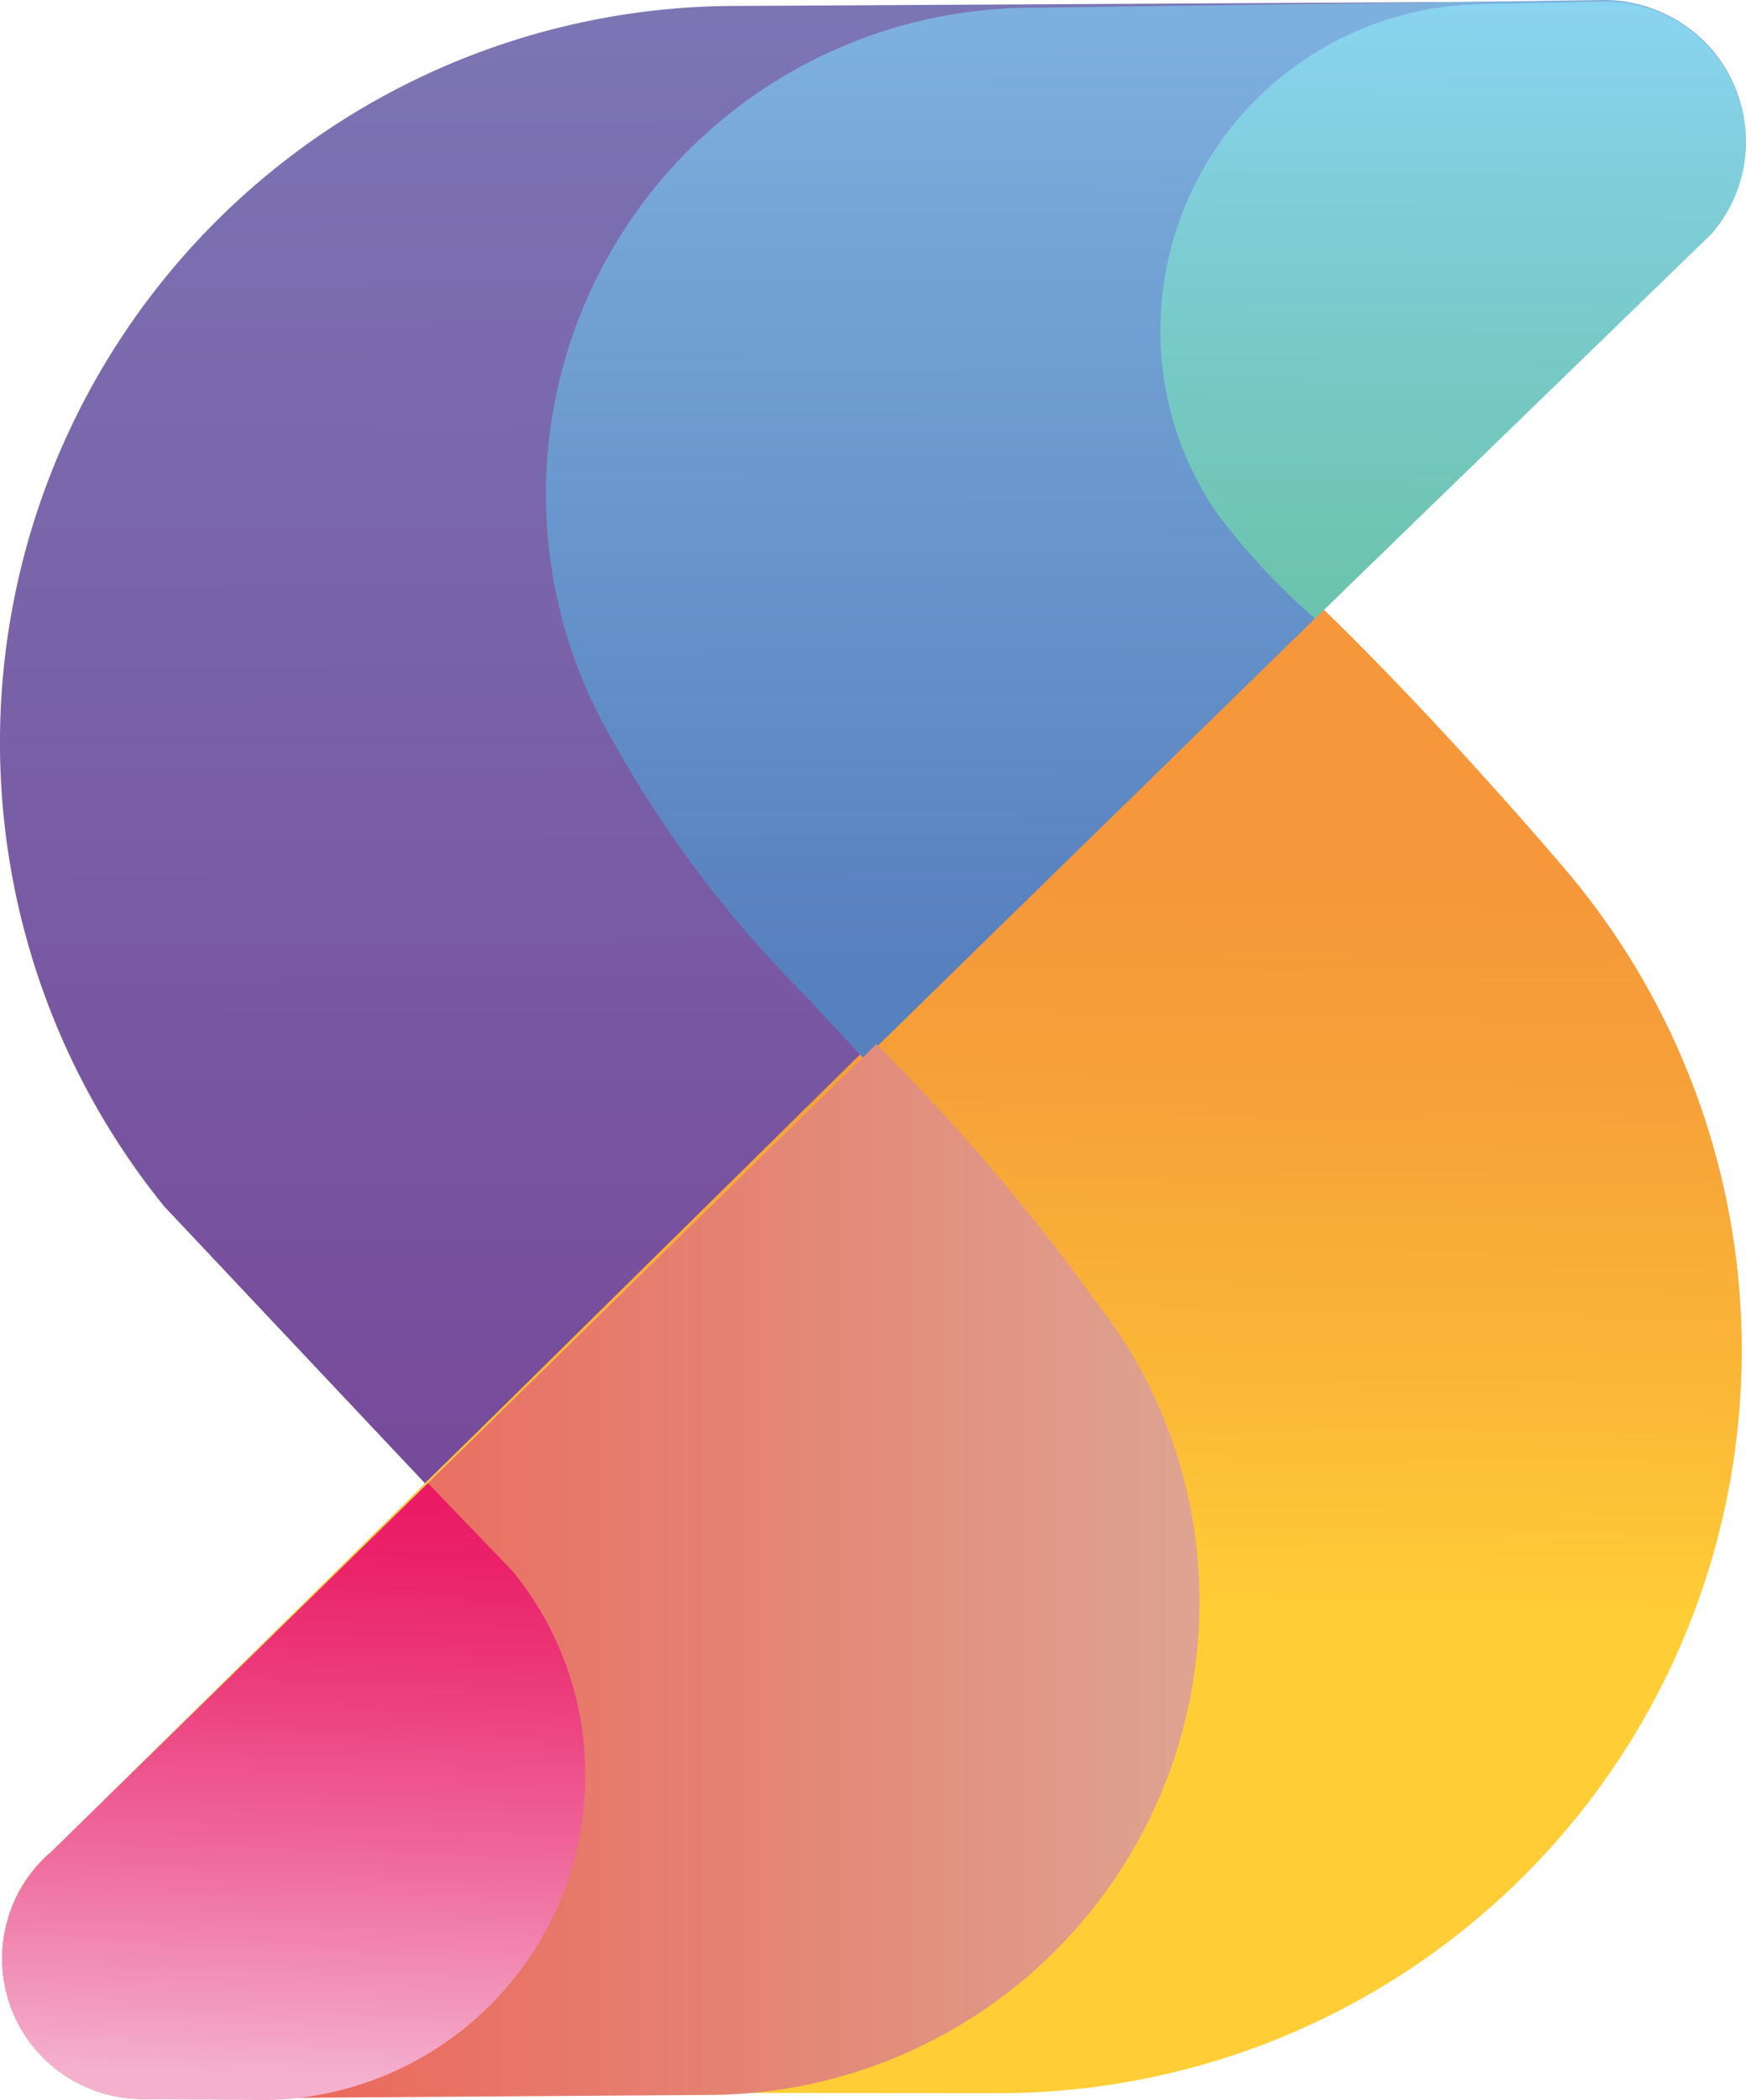
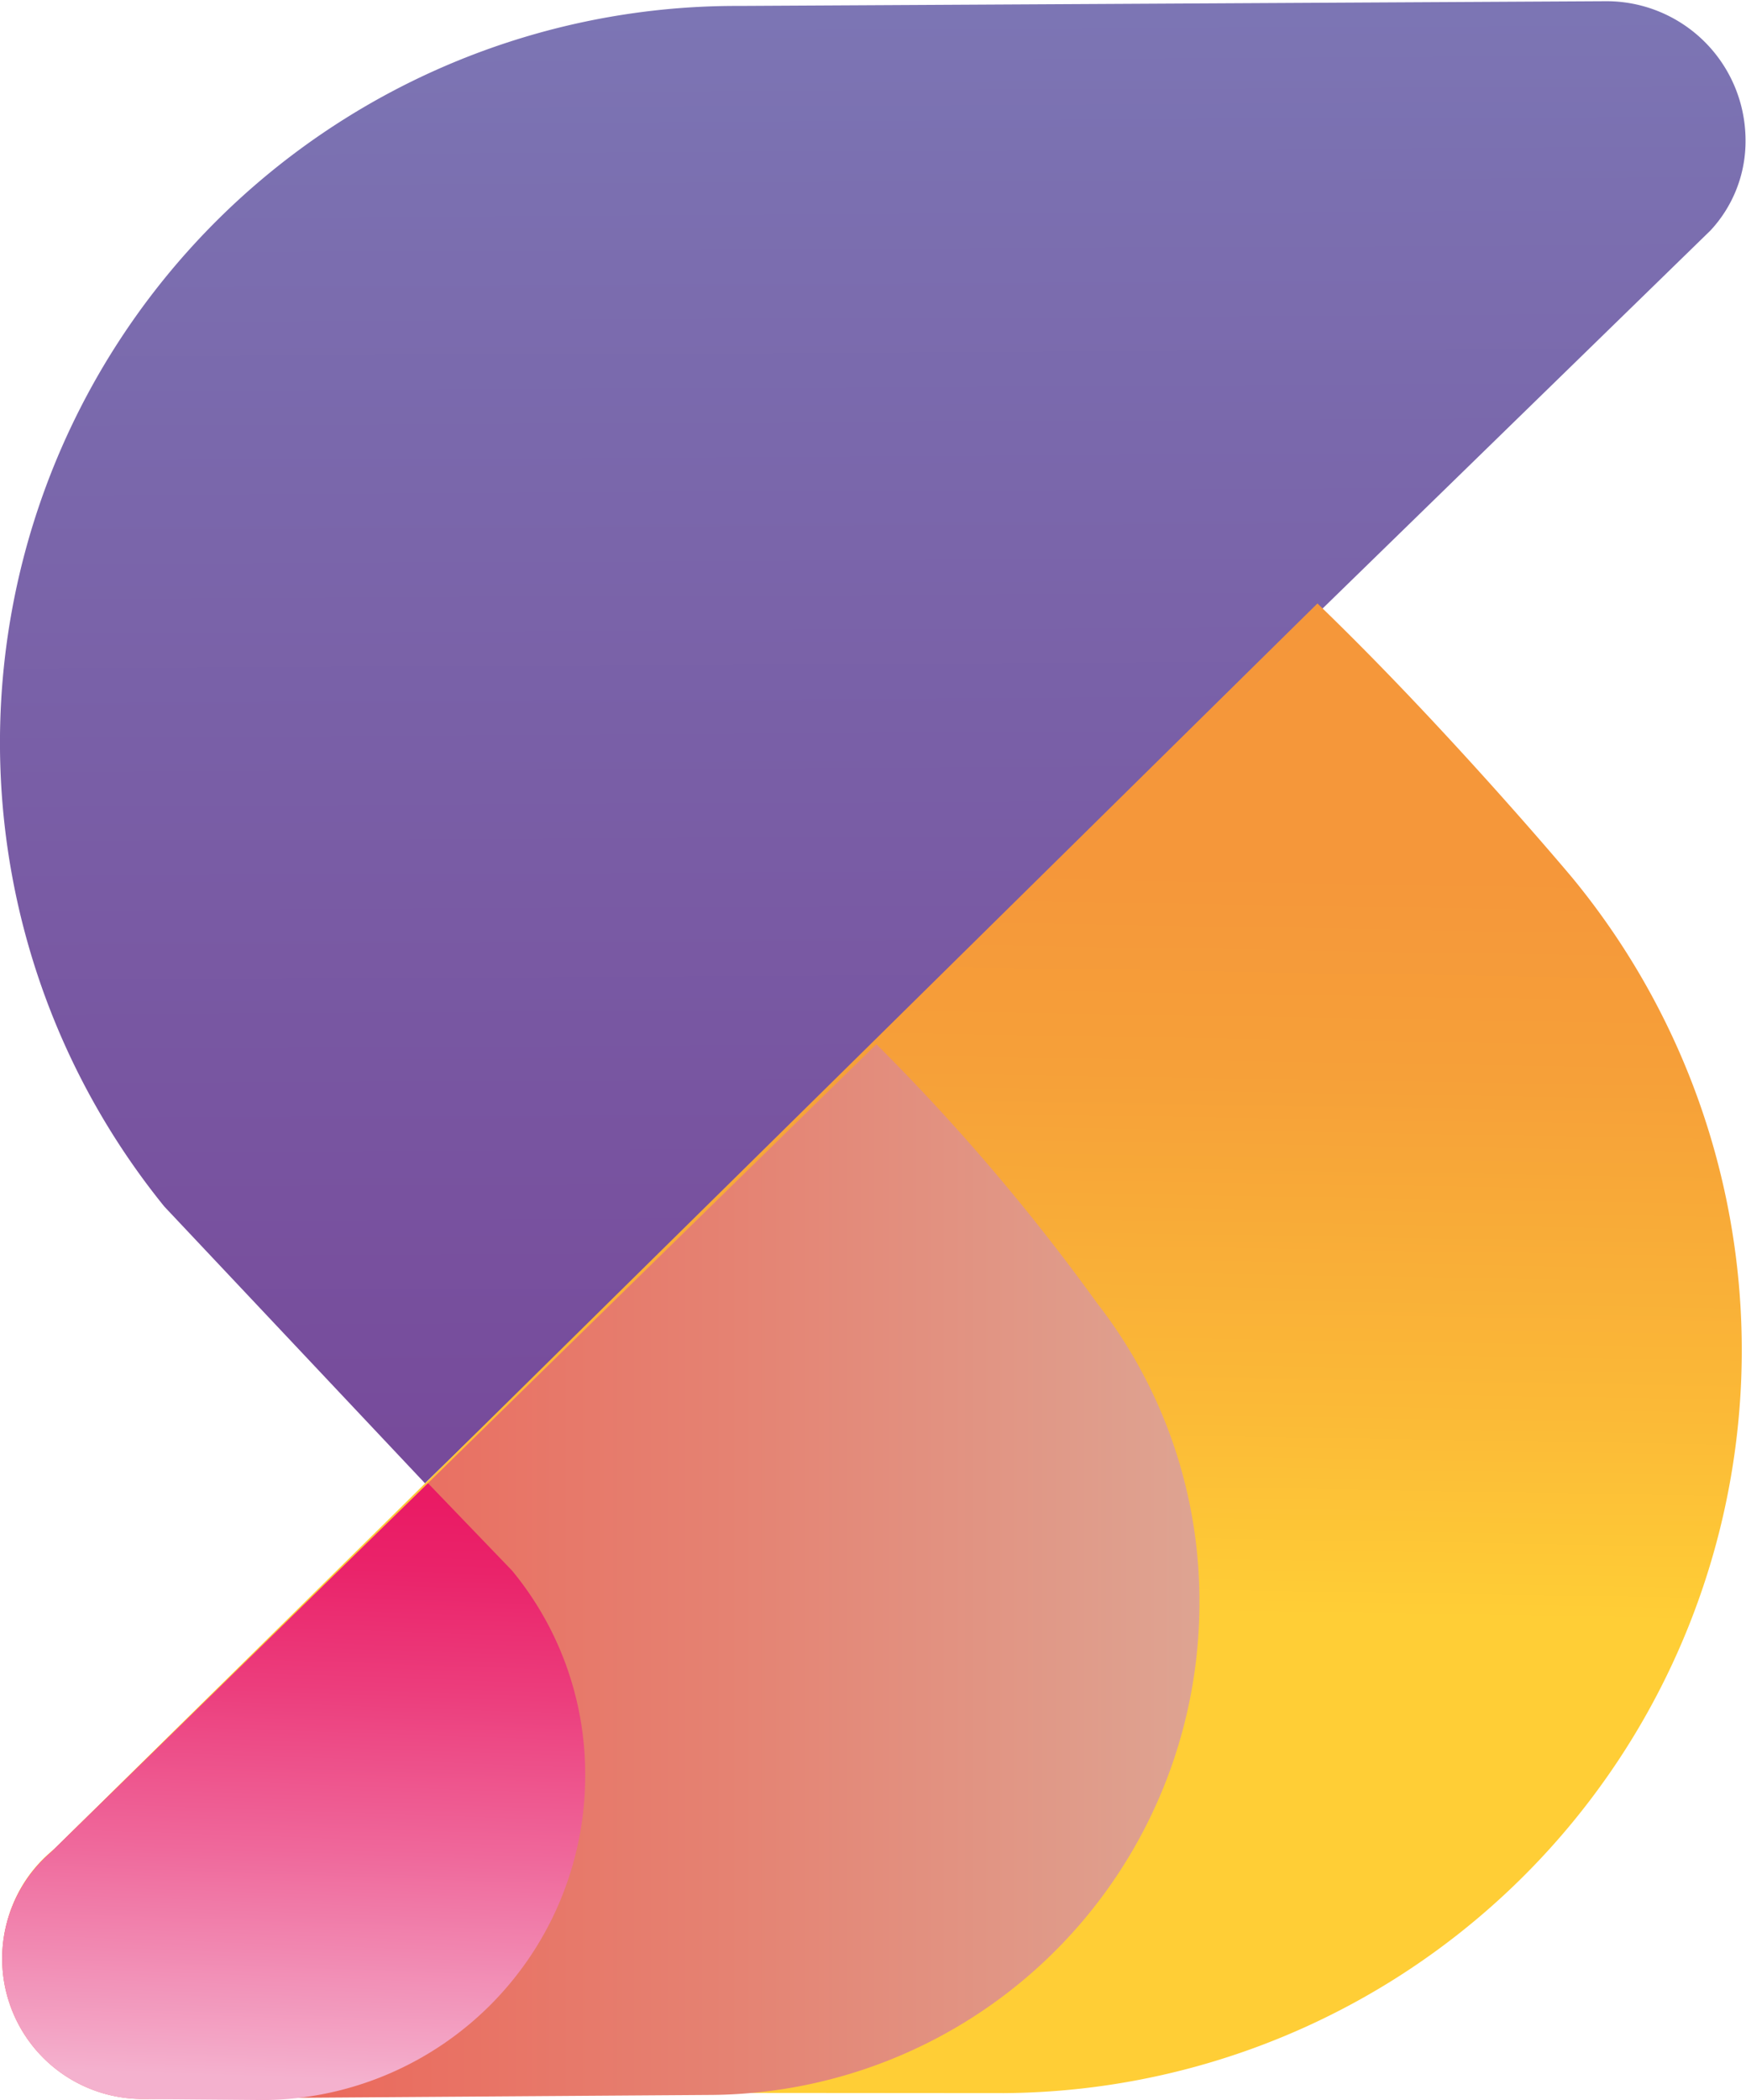
<svg xmlns="http://www.w3.org/2000/svg" width="33.265" height="40" viewBox="0 0 33.265 40">
  <defs>
    <linearGradient id="linear-gradient" x1="0.504" y1="0.974" x2="0.498" y2="0.007" gradientUnits="objectBoundingBox">
      <stop offset="0" stop-color="#774b9b" />
      <stop offset="0.872" stop-color="#7b6fb0" />
      <stop offset="1" stop-color="#7c75b4" />
    </linearGradient>
    <linearGradient id="linear-gradient-2" x1="0.511" y1="0.173" x2="0.501" y2="0.677" gradientUnits="objectBoundingBox">
      <stop offset="0" stop-color="#f5973a" />
      <stop offset="0.27" stop-color="#f6a039" />
      <stop offset="0.725" stop-color="#fbba37" />
      <stop offset="1" stop-color="#ffce36" />
    </linearGradient>
    <linearGradient id="linear-gradient-3" x1="0.502" y1="0.91" x2="0.499" y2="0.024" gradientUnits="objectBoundingBox">
      <stop offset="0" stop-color="#5780be" />
      <stop offset="0.771" stop-color="#74a4d6" />
      <stop offset="1" stop-color="#7eb0de" />
    </linearGradient>
    <linearGradient id="linear-gradient-4" y1="0.5" x2="1" y2="0.5" gradientUnits="objectBoundingBox">
      <stop offset="0" stop-color="#ee5e51" />
      <stop offset="0.225" stop-color="#eb675a" />
      <stop offset="0.605" stop-color="#e58272" />
      <stop offset="1" stop-color="#dea492" />
    </linearGradient>
    <linearGradient id="linear-gradient-5" x1="0.52" y1="0.016" x2="0.489" y2="0.963" gradientUnits="objectBoundingBox">
      <stop offset="0" stop-color="#ea1a64" />
      <stop offset="0.126" stop-color="#ea236a" />
      <stop offset="0.339" stop-color="#ec3e7d" />
      <stop offset="0.612" stop-color="#ef689b" />
      <stop offset="0.933" stop-color="#f3a3c4" />
      <stop offset="1" stop-color="#f4b1ce" />
    </linearGradient>
    <linearGradient id="linear-gradient-6" x1="0.495" y1="0.939" x2="0.504" y2="-0.011" gradientUnits="objectBoundingBox">
      <stop offset="0" stop-color="#6dc4ae" />
      <stop offset="0.557" stop-color="#7cccd2" />
      <stop offset="1" stop-color="#8ad4f2" />
    </linearGradient>
  </defs>
  <g id="Group_153" data-name="Group 153" transform="translate(0 0)">
    <path id="Path_212" data-name="Path 212" d="M161.588,4052.888a2.492,2.492,0,0,0,.668-1.72,2.65,2.65,0,0,0-2.654-2.647l-16.522.09a14.032,14.032,0,0,0-10.949,22.868l4.966,5.271Z" transform="translate(-129 -4048.498)" fill="url(#linear-gradient)" />
    <path id="Path_213" data-name="Path 213" d="M130.072,4092.253a2.592,2.592,0,0,0-.971,1.968,2.658,2.658,0,0,0,2.651,2.664l16.415.013a14.151,14.151,0,0,0,10.826-23.154s-2.37-2.829-4.851-5.219Z" transform="translate(-129.042 -4057.031)" fill="url(#linear-gradient-2)" />
-     <path id="Path_214" data-name="Path 214" d="M169.284,4052.905a2.674,2.674,0,0,0-2.02-4.424l-10.893.148a9.271,9.271,0,0,0-7.967,14.008,21.709,21.709,0,0,0,3.578,4.743l1.184,1.272Z" transform="translate(-136.702 -4048.481)" fill="url(#linear-gradient-3)" />
    <path id="Path_215" data-name="Path 215" d="M130,4098.208a2.673,2.673,0,0,0,1.74,4.7l10.872-.076a9.375,9.375,0,0,0,9.268-9.393,9.226,9.226,0,0,0-1.949-5.686,39.954,39.954,0,0,0-4.206-4.933Z" transform="translate(-129.028 -4062.931)" fill="url(#linear-gradient-4)" />
    <path id="Path_216" data-name="Path 216" d="M130,4104.081a2.673,2.673,0,0,0,1.74,4.7l2.344.02a6.177,6.177,0,0,0,6.093-6.2,6.082,6.082,0,0,0-1.394-3.885l-1.6-1.663Z" transform="translate(-129.028 -4068.802)" fill="url(#linear-gradient-5)" />
-     <path id="Path_217" data-name="Path 217" d="M177.537,4052.953a2.672,2.672,0,0,0-2.019-4.422l-2.378.049a6.215,6.215,0,0,0-6.106,6.232,6.082,6.082,0,0,0,1.088,3.481,12.89,12.89,0,0,0,1.857,1.989Z" transform="translate(-144.925 -4048.502)" fill="url(#linear-gradient-6)" />
  </g>
</svg>